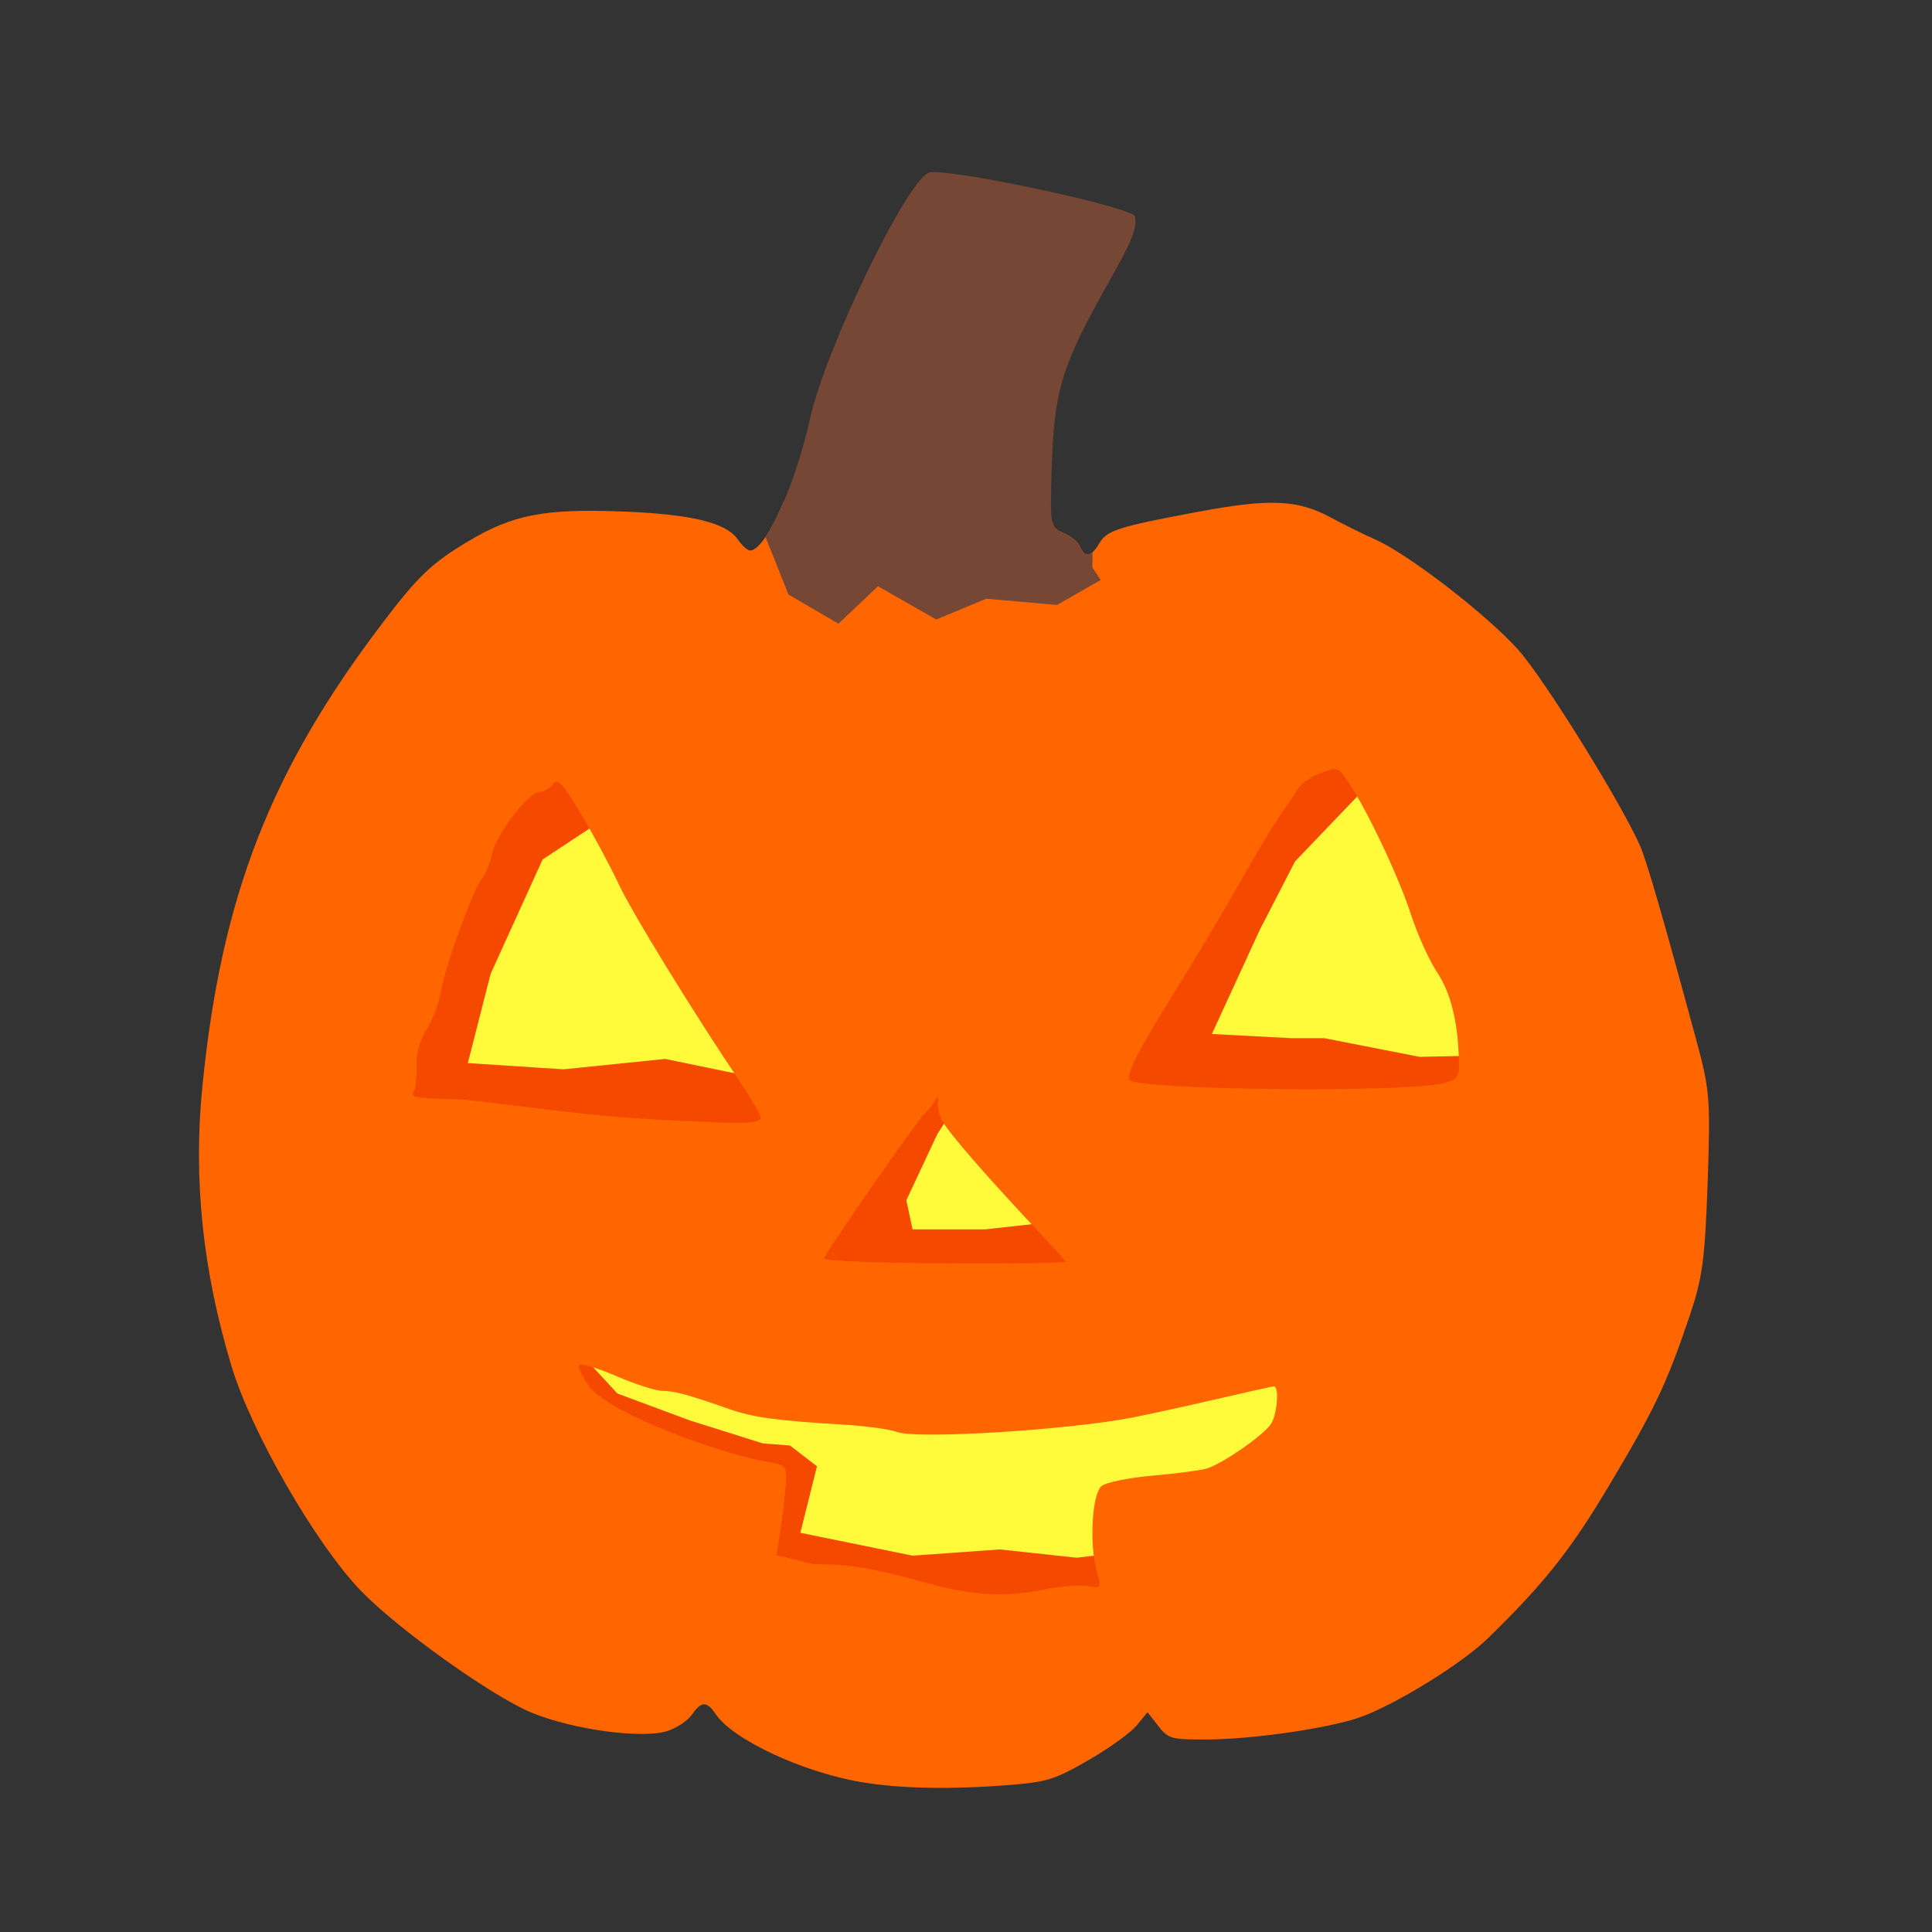
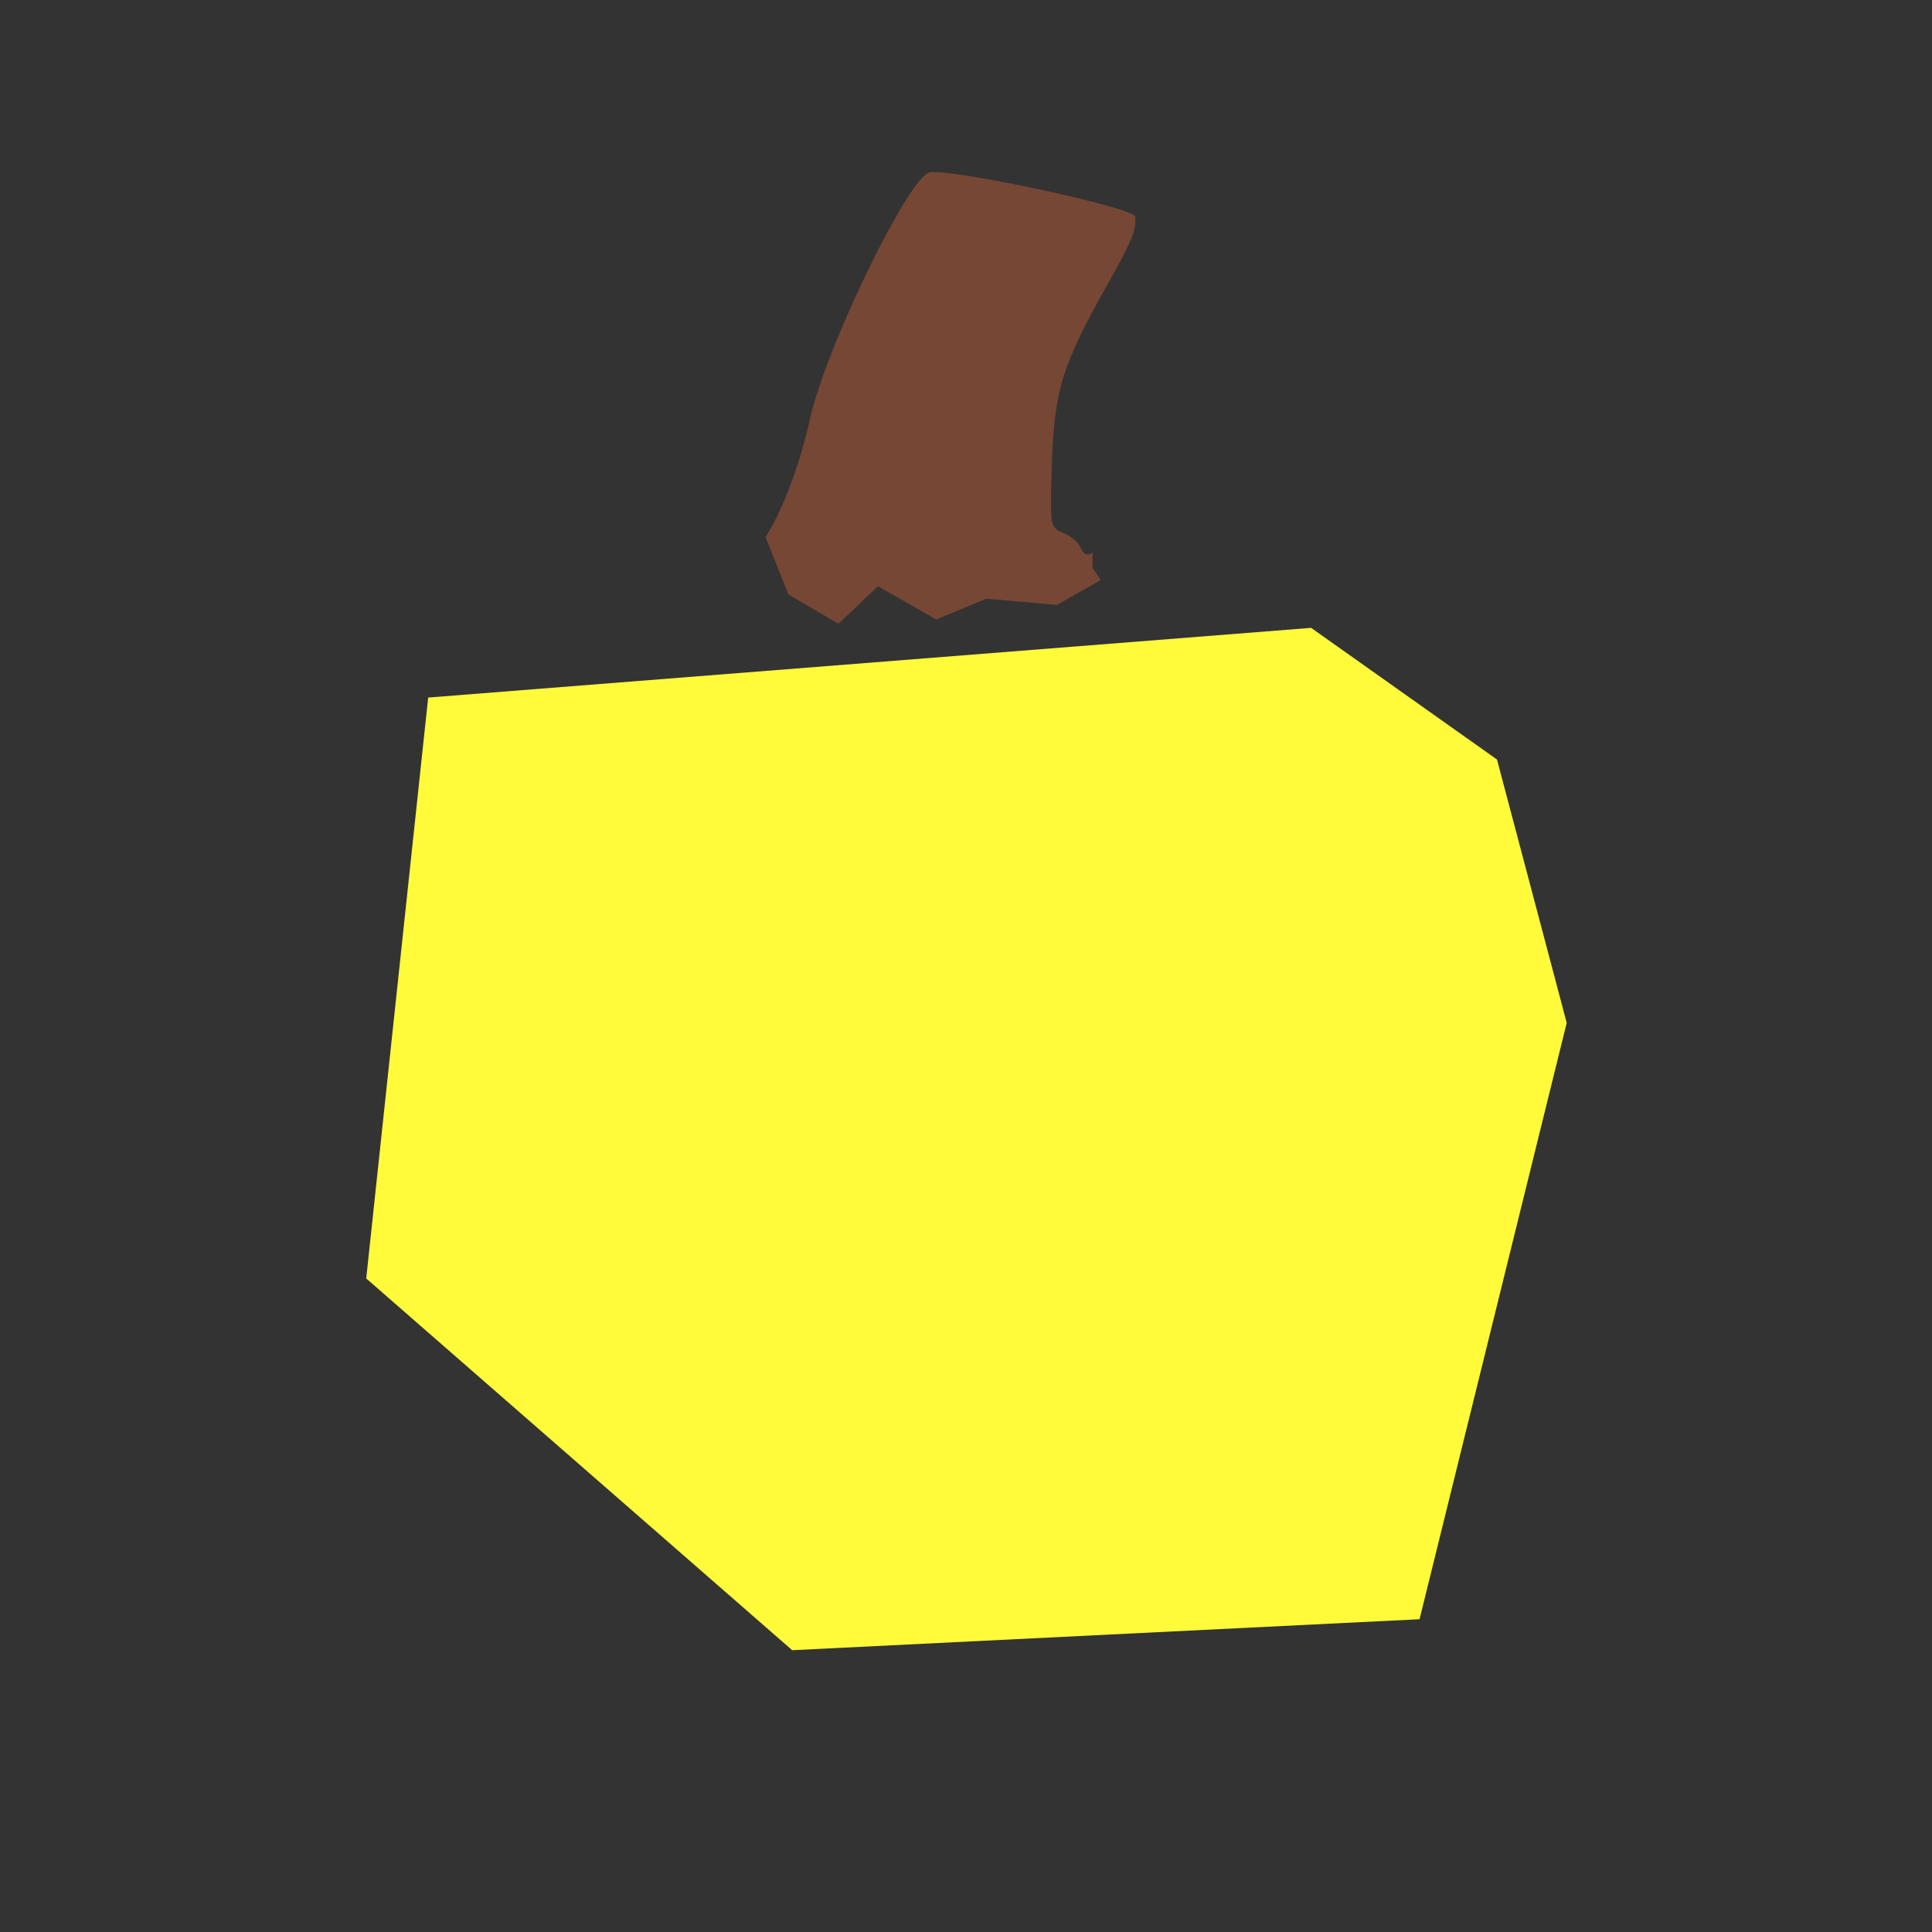
<svg xmlns="http://www.w3.org/2000/svg" xmlns:ns1="http://www.inkscape.org/namespaces/inkscape" xmlns:ns2="http://sodipodi.sourceforge.net/DTD/sodipodi-0.dtd" xmlns:xlink="http://www.w3.org/1999/xlink" width="200mm" height="200mm" viewBox="0 0 200 200" version="1.1" id="svg130130" ns1:version="0.92.2 5c3e80d, 2017-08-06" ns2:docname="anotherjackolantern.svg">
  <rect x="0" y="0" width="200" height="200" fill="#333333" stroke="none" />
  <defs id="defs130124">
    <linearGradient ns1:collect="always" id="linearGradient840">
      <stop style="stop-color:#008000;stop-opacity:1;" offset="0" id="stop836" />
      <stop style="stop-color:#008000;stop-opacity:0;" offset="1" id="stop838" />
    </linearGradient>
    <ns1:path-effect effect="bend_path" id="path-effect130192" is_visible="true" bendpath="M 0,0 H 1" prop_scale="1" scale_y_rel="false" vertical="false" />
    <linearGradient ns1:collect="always" xlink:href="#linearGradient840" id="linearGradient842" x1="-309.034" y1="308.912" x2="-273.473" y2="165.797" gradientUnits="userSpaceOnUse" />
  </defs>
  <ns2:namedview id="base" pagecolor="#ffffff" bordercolor="#666666" borderopacity="1.0" ns1:pageopacity="0.0" ns1:pageshadow="2" ns1:zoom="0.33" ns1:cx="626.25578" ns1:cy="300.02307" ns1:document-units="mm" ns1:current-layer="layer1" showgrid="false" ns1:snap-global="false" fit-margin-top="0" fit-margin-left="0" fit-margin-right="0" fit-margin-bottom="0" ns1:window-width="1436" ns1:window-height="856" ns1:window-x="4" ns1:window-y="0" ns1:window-maximized="1" />
  <g ns1:label="Layer 1" ns1:groupmode="layer" id="layer1" transform="translate(251.797,-30.354)">
    <g id="g848" transform="translate(20.846,-15.234)">
      <path ns1:connector-curvature="0" id="path130177" d="m -117.674,124.213 -19.242,-13.63 -91.402,7.216 -6.414,60.133 44.097,38.485 64.943,-3.207 15.234,-61.736 z" style="fill:#fffa3a;fill-opacity:1;stroke:none;stroke-width:0.265px;stroke-linecap:butt;stroke-linejoin:miter;stroke-opacity:1" />
-       <path ns1:connector-curvature="0" id="path822" d="m -129.12,124.874 -9.466,9.897 -3.657,7.1 -4.948,10.757 8.176,0.43 h 3.442 l 9.897,1.936 9.682,-0.215 -5.379,8.176 -39.157,-2.797 v -14.2 l 20.224,-28.83 12.694,3.873 z m -47.978,29.69 -8.391,14.415 -3.873,8.821 19.363,0.43 10.972,1.506 v -8.176 l -11.618,1.291 h -7.53 l -0.645,-3.012 3.227,-6.885 6.67,-10.327 z m -37.436,-32.057 -11.188,12.048 -4.518,10.542 -2.151,16.781 42.814,4.948 -1.721,-9.036 -12.479,-2.582 -10.542,1.076 -9.897,-0.645 2.367,-9.251 5.379,-11.833 9.466,-6.239 z m 0.645,61.747 5.164,5.594 7.53,2.797 7.53,2.367 2.797,0.215 2.797,2.151 -1.721,6.885 11.618,2.367 9.036,-0.645 7.96,0.861 17.642,-2.151 -7.315,9.682 h -34.639 l -27.754,-13.985 -2.582,-10.757 z" style="fill:#f64900;fill-opacity:1;stroke:none;stroke-width:0.265px;stroke-linecap:butt;stroke-linejoin:miter;stroke-opacity:1" />
-       <path id="path130175" transform="matrix(0.265,0,0,0.265,-93.621,31.637)" d="m -369.432,248.723 c -4.787,11.264 -9.779,18.98 -13.105,18.98 -0.998,0 -3.139,-1.925 -4.758,-4.275 -4.628,-6.722 -18.44,-10.005 -46.318,-11.008 -29.336,-1.055 -41.571,1.33 -58.6,11.42 -14.575,8.636 -19.939,13.736 -34.135,32.457 -43.739,57.681 -62.793,106.815 -70.17,180.936 -3.594,36.116 0.159,71.928 11.449,109.25 7.821,25.853 32.987,69.489 50.553,87.654 14.438,14.93 51.094,41.109 66.5,47.492 16.166,6.698 43.327,10.382 53.174,7.211 3.667,-1.181 7.985,-4.059 9.594,-6.396 3.682,-5.35 5.763,-5.356 9.395,-0.027 6.699,9.83 33.964,22.533 56.568,26.355 v 0.002 c 15.411,2.606 35.357,2.985 58.621,1.113 14.074,-1.133 17.253,-2.146 30.322,-9.664 8.03,-4.619 16.501,-10.72 18.824,-13.557 l 4.223,-5.158 4.166,5.326 c 3.948,5.046 4.925,5.326 18.553,5.326 18.15,0 48.702,-4.446 60.715,-8.836 14.064,-5.139 39.605,-20.976 49.629,-30.773 22.179,-21.677 32.249,-34.393 47.426,-59.887 17.737,-29.794 22.196,-39.174 31.146,-65.508 5.139,-15.122 6.1,-22.139 7.168,-52.383 1.154,-32.7 0.87,-36.255 -4.438,-55.875 -12.751,-47.134 -19.419,-70.166 -21.994,-75.955 -7.613,-17.116 -37.376,-65.019 -47.402,-76.293 -12.261,-13.787 -43.105,-37.598 -56.105,-43.312 -4.37,-1.921 -12.114,-5.749 -17.209,-8.506 -13.031,-7.051 -23.95,-7.51 -52.24,-2.195 -31.229,5.867 -35.292,7.182 -38.357,12.412 -3.053,5.209 -5.553,5.612 -7.359,1.188 -0.721,-1.767 -3.674,-4.197 -6.562,-5.398 -2.465,-1.026 -3.763,-1.694 -4.381,-4.535 l -39.578,9.895 -49.602,-5.691 z m 215.109,104.361 c 2.01,-0.022 3.057,1.444 5.611,5.271 7.401,11.086 19.594,36.886 24.314,51.447 2.527,7.795 7.153,18.027 10.281,22.736 5.377,8.096 8.153,19.506 8.498,34.947 0.137,6.135 -0.545,7.008 -6.586,8.408 -15.785,3.66 -117.045,2.6 -122.033,-1.277 -1.921,-1.493 3.433,-11.904 18.863,-36.674 7.777,-12.485 18.766,-30.95 24.42,-41.033 5.653,-10.084 12.487,-21.477 15.188,-25.318 2.7,-3.841 5.97,-8.698 7.266,-10.795 1.296,-2.097 5.338,-4.912 8.984,-6.254 2.434,-0.896 3.987,-1.446 5.193,-1.459 z m -303.707,4.938 c 1.675,0.144 4.198,3.725 9.758,13.123 4.967,8.396 11.496,20.573 14.51,27.062 5.056,10.886 29.044,49.933 47.604,77.488 4.282,6.357 7.785,12.446 7.785,13.531 -0.398,3.225 -15.076,1.787 -23.744,1.584 -40.103,-1.507 -53.69,-4.265 -92.57,-8.662 -17.955,-0.299 -20.636,-0.725 -19.293,-3.068 0.858,-1.497 1.359,-6.033 1.113,-10.082 -0.265,-4.372 1.283,-10.044 3.812,-13.969 2.342,-3.634 4.858,-10.172 5.592,-14.529 1.705,-10.13 12.45,-39.892 16.053,-44.461 1.514,-1.921 3.331,-6.313 4.035,-9.762 1.55,-7.591 14.34,-24.287 18.605,-24.287 1.686,0 4.055,-1.376 5.266,-3.057 0.452,-0.627 0.916,-0.96 1.475,-0.912 z m 148.705,123.266 c 0.237,0.012 0.292,0.692 0.18,2.055 -0.158,1.921 0.551,5.064 1.576,6.984 2.63,4.926 18.209,22.797 39.818,45.678 4.633,4.905 8.422,9.207 8.42,9.559 -0.004,0.763 -52.298,0.85 -76.928,0.129 -9.574,-0.28 -17.408,-0.909 -17.408,-1.396 0,-1.545 36.281,-53.852 39.25,-56.588 1.563,-1.441 3.454,-3.798 4.201,-5.238 0.412,-0.795 0.706,-1.191 0.891,-1.182 z m -139.322,104.443 c 1.943,-0.023 7.804,1.848 14.131,4.572 7.231,3.114 15.193,5.662 17.693,5.662 4.659,0 10.346,1.547 26.096,7.102 9.347,3.296 18.417,4.533 44.922,6.121 8.648,0.518 17.938,1.79 20.643,2.828 7.541,2.893 66.001,-0.656 91.666,-5.564 6.177,-1.181 20.971,-4.416 32.875,-7.189 11.904,-2.773 22.11,-5.043 22.682,-5.043 2.231,0 1.298,11.307 -1.225,14.848 -3.349,4.701 -19.156,15.574 -25.131,17.287 -2.471,0.708 -11.94,1.941 -21.041,2.74 -9.199,0.807 -18.003,2.584 -19.824,4 -3.807,2.959 -4.943,22.727 -1.92,33.408 1.872,6.617 1.775,6.775 -3.559,5.734 -3.017,-0.589 -11.007,0.073 -17.756,1.469 -35.786,7.3 -52.732,-10.544 -89.488,-10.014 l -14.326,-3.555 1.66,-10.697 c 0.912,-5.883 1.799,-13.819 1.971,-17.637 0.297,-6.6 -0.073,-6.999 -7.549,-8.16 -14.155,-2.261 -57.537,-16.724 -68.703,-28.652 -3.282,-4.353 -5.262,-8.461 -4.4,-9.131 0.108,-0.084 0.306,-0.126 0.584,-0.129 z" style="fill:#ff6600;stroke-width:1.98" ns1:connector-curvature="0" />
      <path id="path824" transform="matrix(0.265,0,0,0.265,-93.621,31.637)" d="m -310.564,119.877 c -0.91,-0.004 -1.595,0.053 -2.02,0.18 -8.455,2.522 -40.373,68.459 -46.537,96.137 -4.212,18.91 -11.439,37.424 -17.404,46.205 l 8.98,22.502 19.516,11.385 15.449,-14.637 22.77,13.01 19.516,-8.131 27.646,2.439 17.076,-9.758 -3.252,-4.881 0.059,-5.961 c -1.925,1.701 -3.553,1.003 -4.832,-2.131 -0.721,-1.767 -3.674,-4.197 -6.562,-5.398 -5.152,-2.143 -5.241,-2.621 -4.568,-24.959 0.928,-30.855 3.743,-40.05 22.422,-73.25 9.132,-16.231 10.801,-20.39 10.193,-25.391 -0.408,-3.35 -64.8,-17.302 -78.451,-17.361 z" style="fill:#764734;fill-opacity:1;stroke-width:1.98" ns1:connector-curvature="0" />
    </g>
  </g>
</svg>